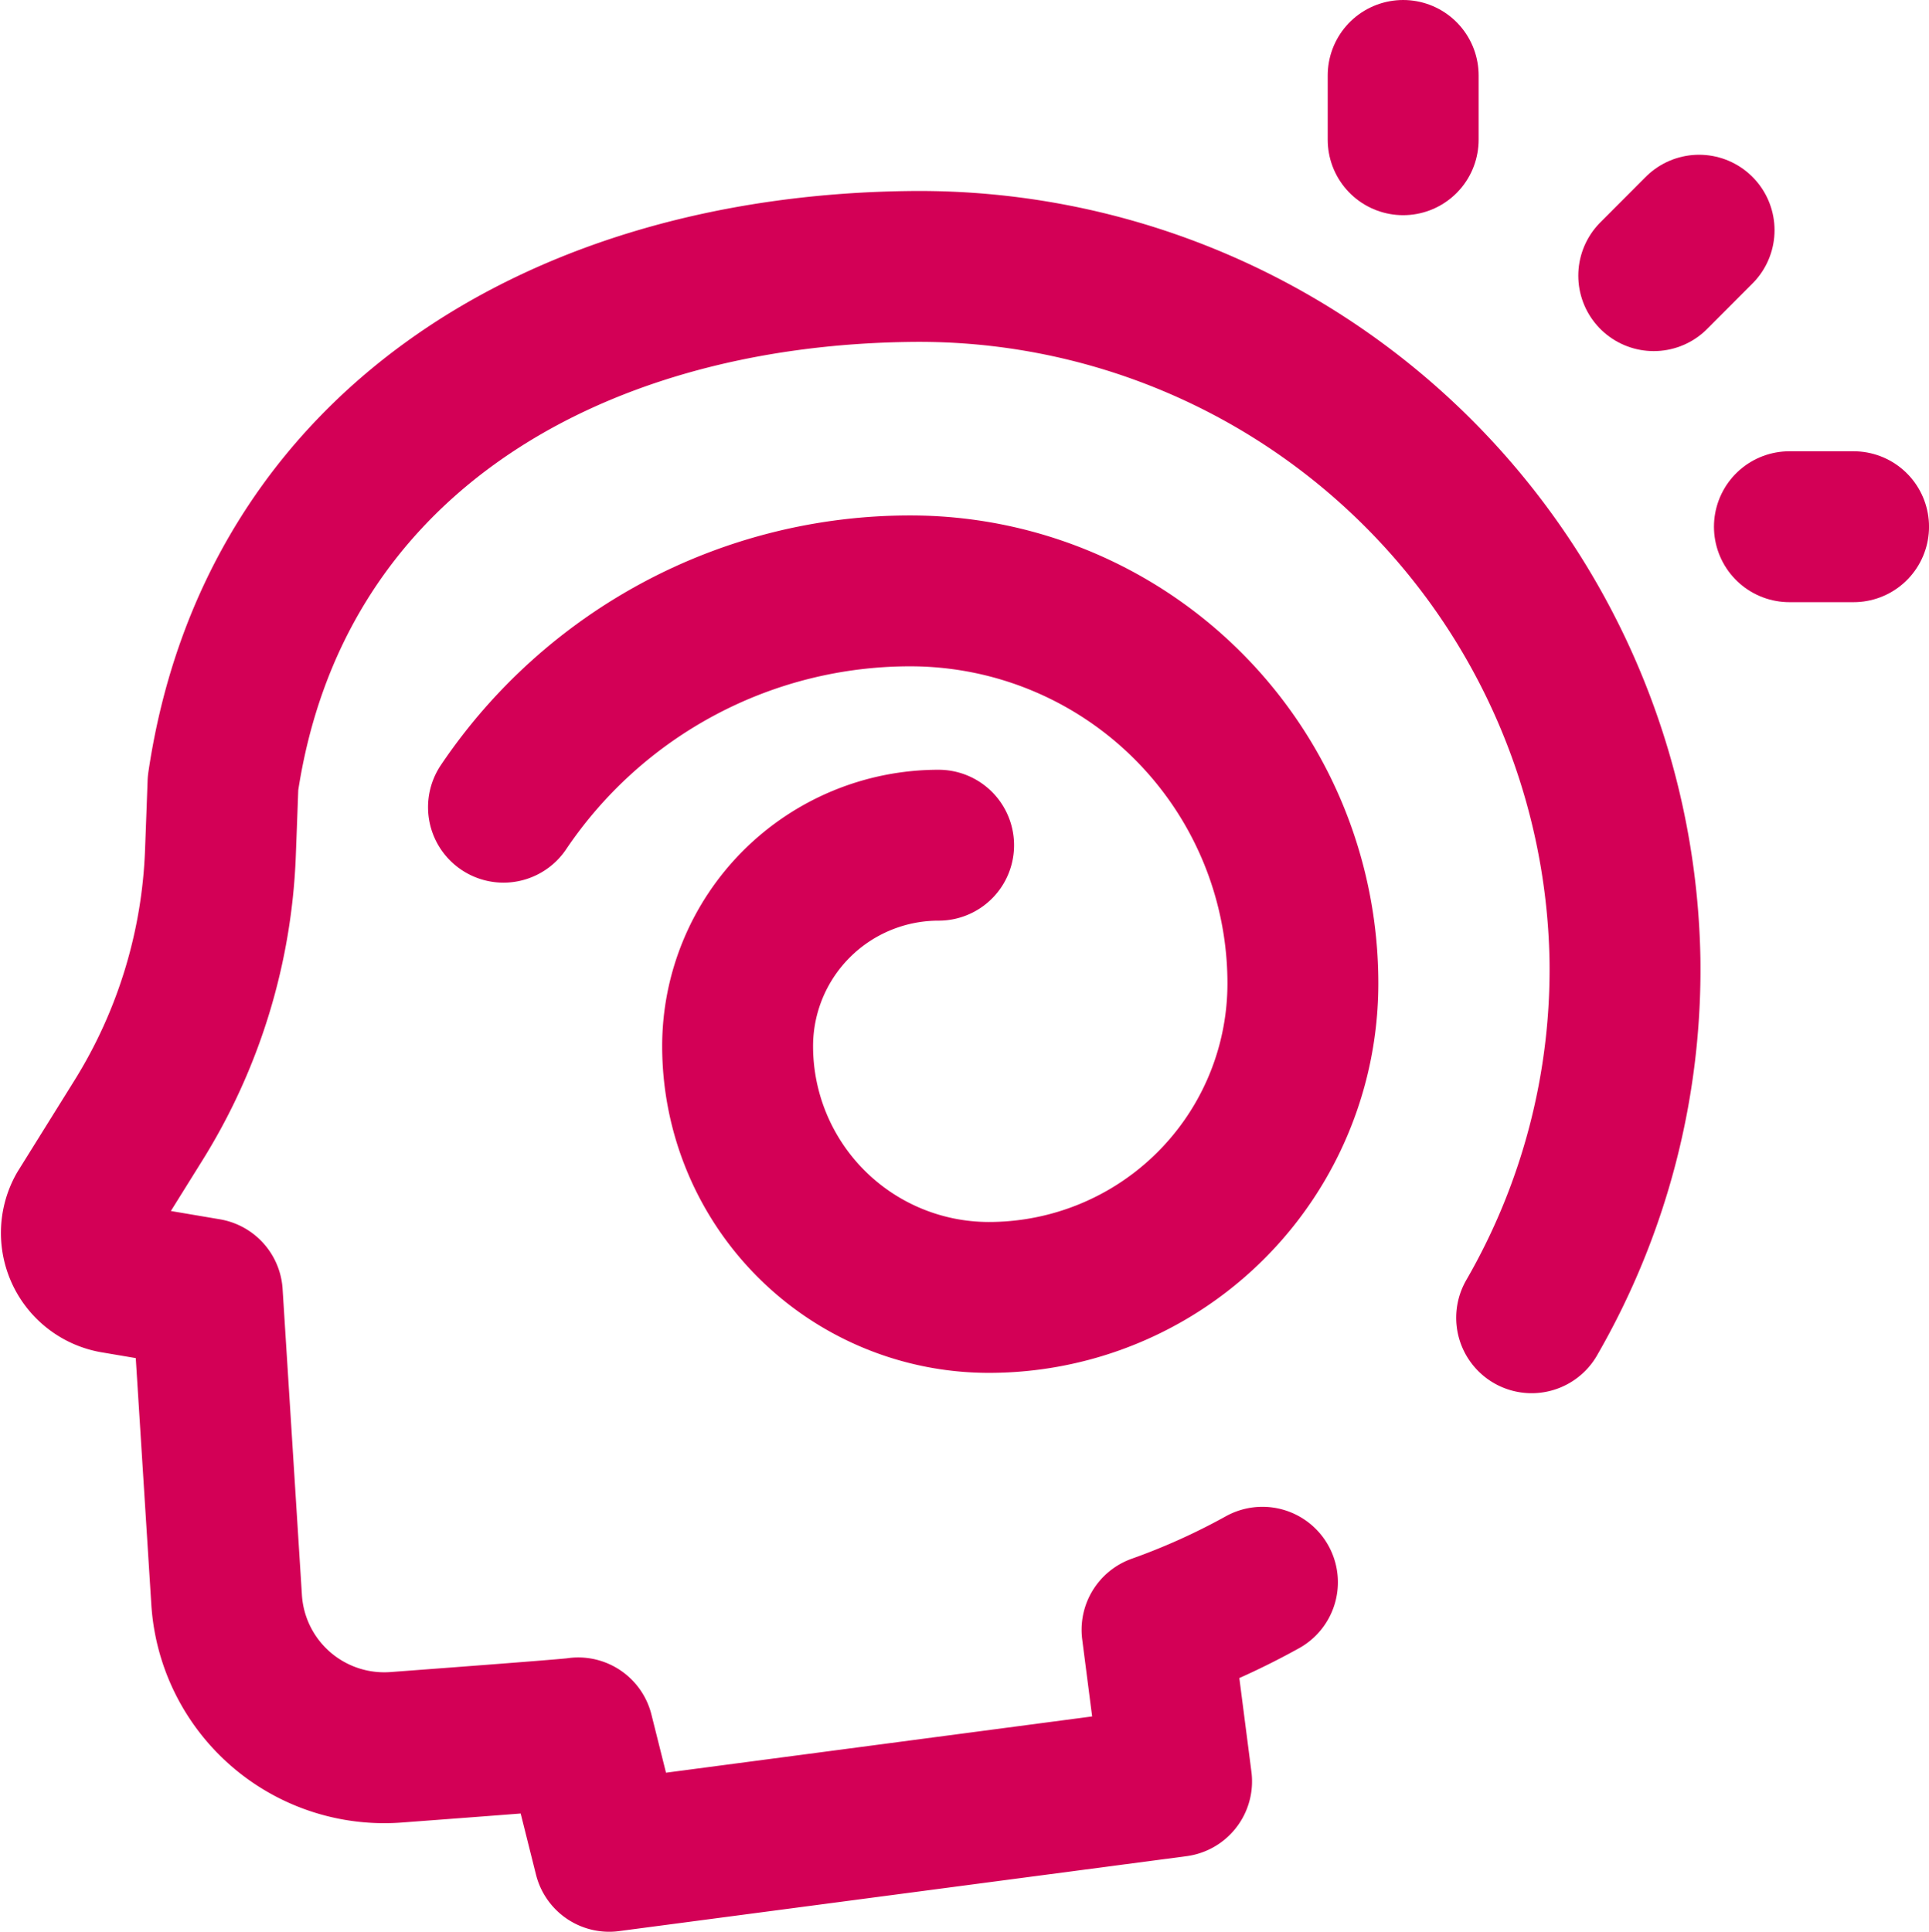
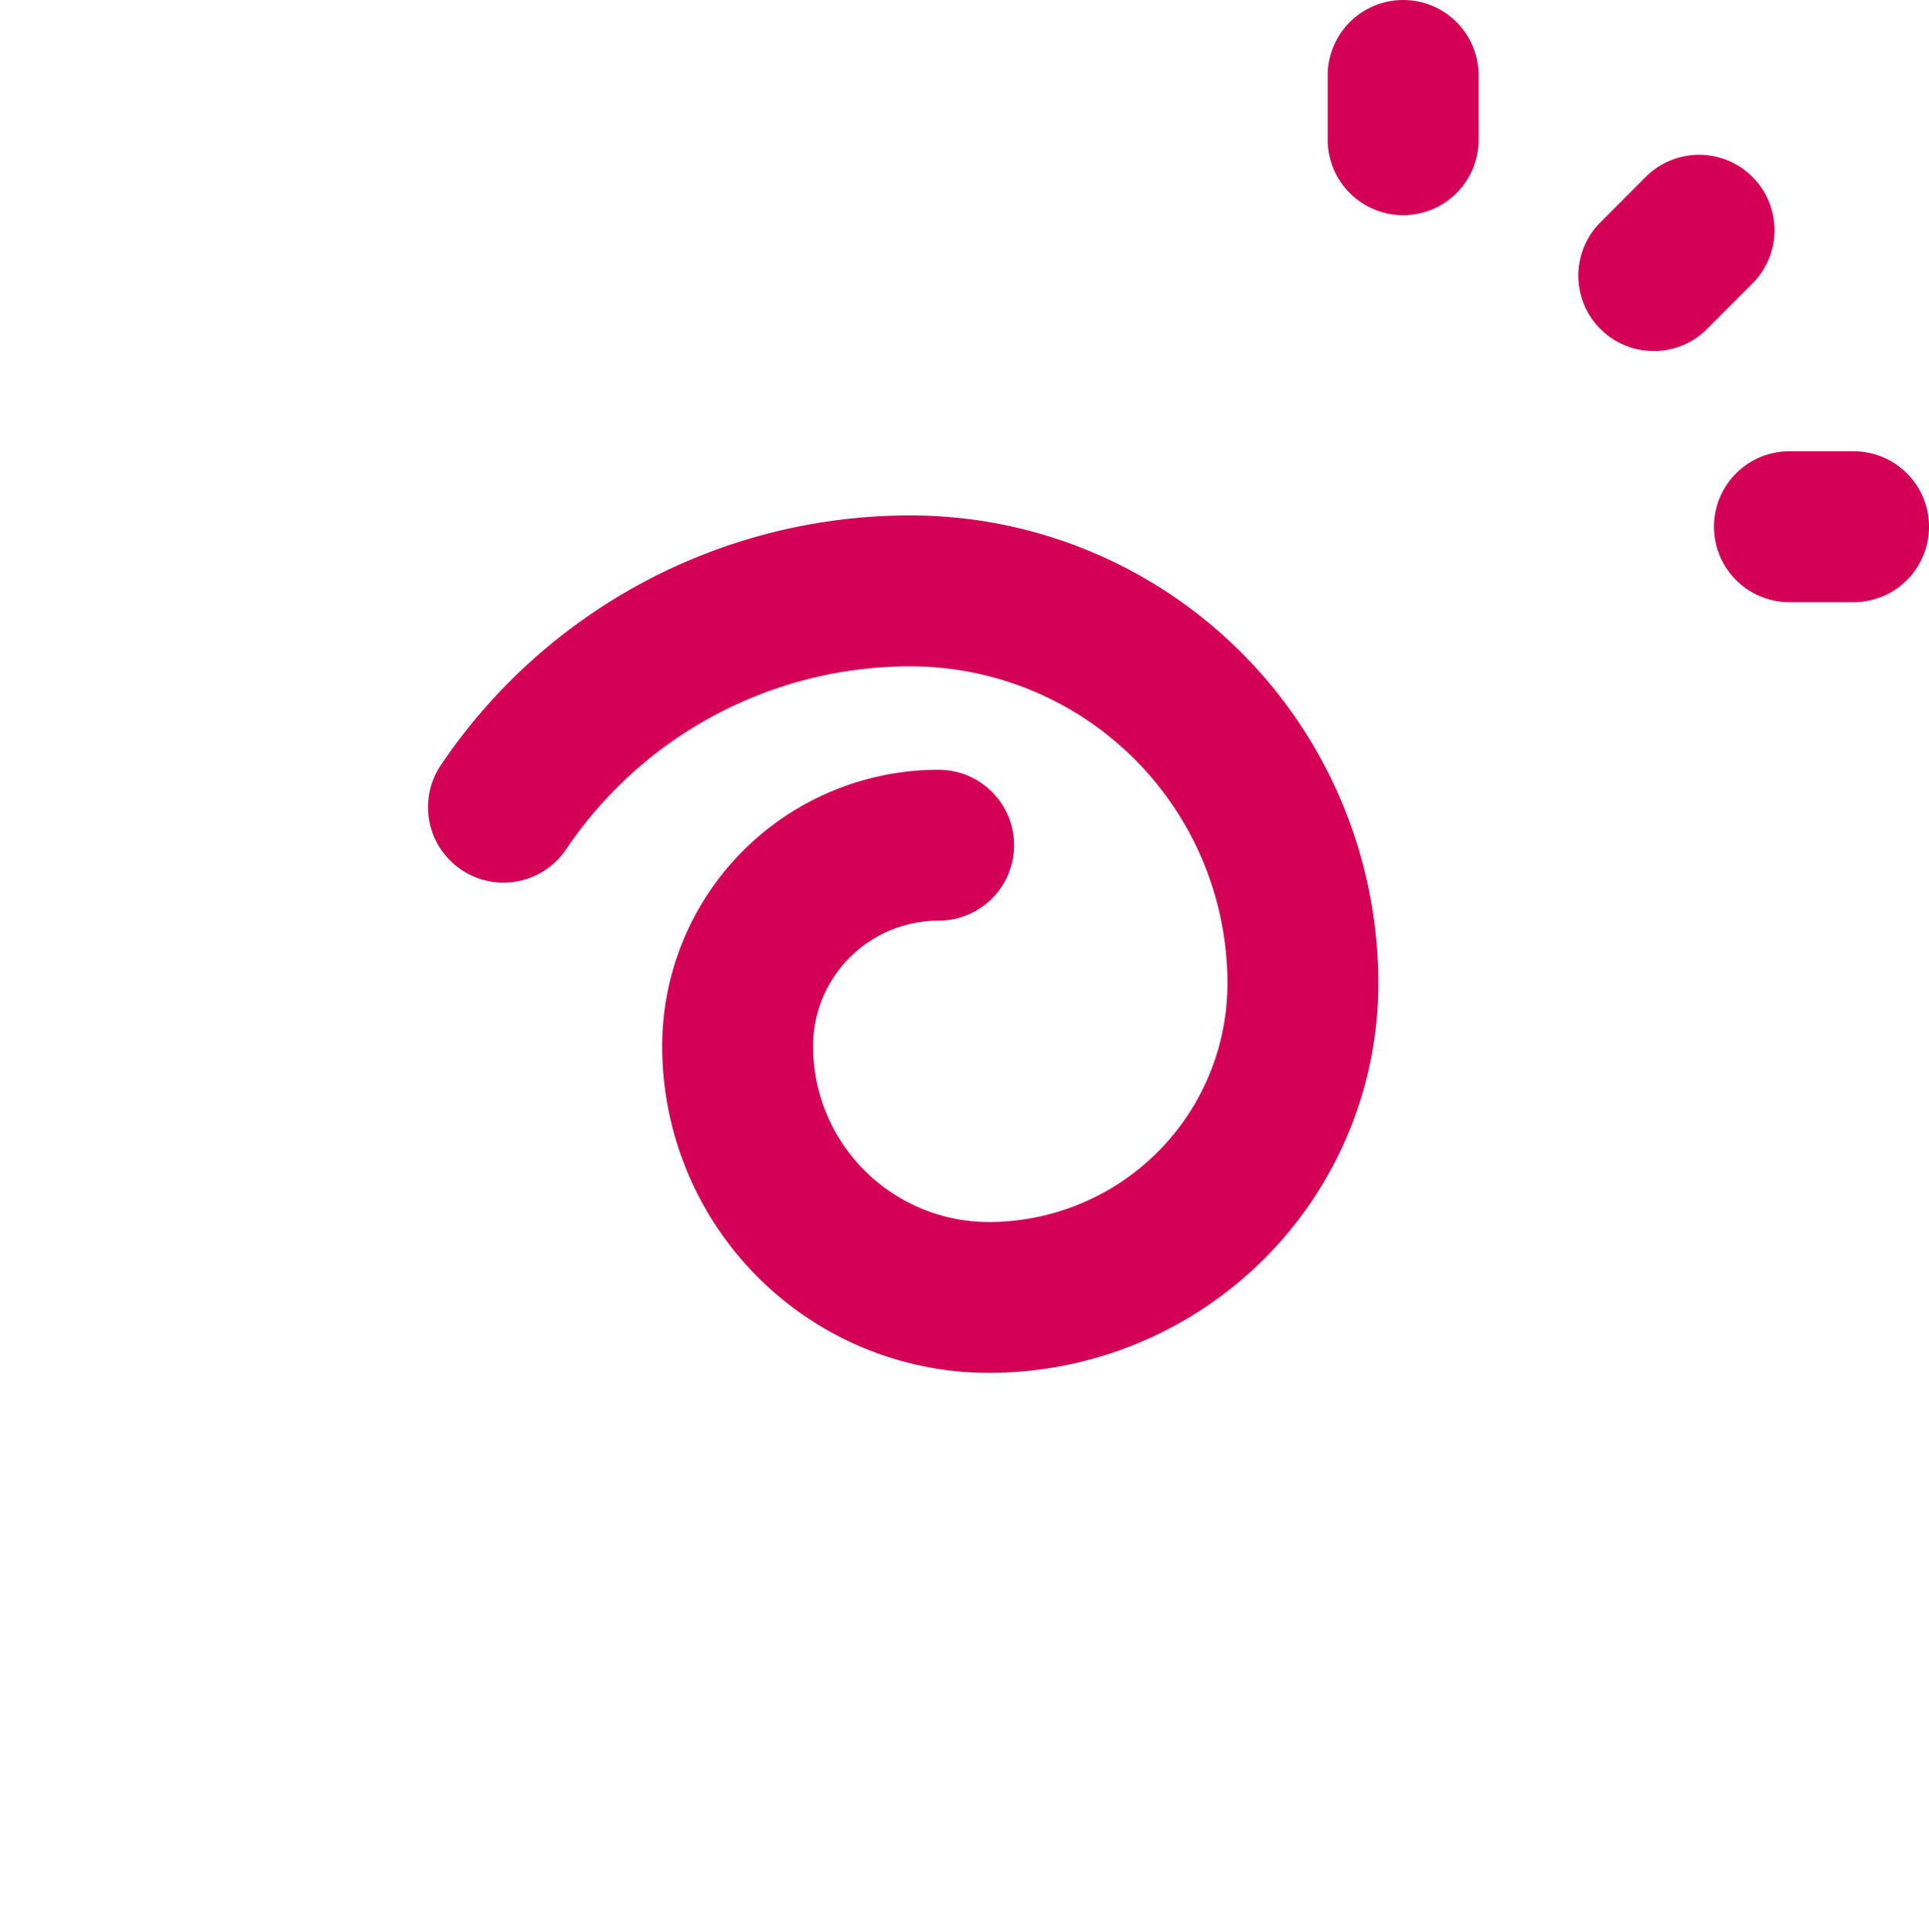
<svg xmlns="http://www.w3.org/2000/svg" width="76.007" height="76.114" viewBox="0 0 76.007 76.114">
  <g id="Grupo_312" data-name="Grupo 312" transform="translate(-1268.498 -53.416)">
    <g id="Grupo_309" data-name="Grupo 309" transform="translate(-179.782 -4808.467)">
      <line id="Linha_13" data-name="Linha 13" x1="1.787" y2="1.791" transform="translate(1513.441 4870.954)" fill="none" stroke="#d30056" stroke-linecap="round" stroke-linejoin="round" stroke-width="5.946" />
    </g>
    <g id="Grupo_310" data-name="Grupo 310" transform="translate(-179.782 -4808.467)">
      <line id="Linha_14" data-name="Linha 14" y2="2.533" transform="translate(1503.568 4864.856)" fill="none" stroke="#d30056" stroke-linecap="round" stroke-linejoin="round" stroke-width="5.946" />
    </g>
    <g id="Grupo_311" data-name="Grupo 311" transform="translate(-179.782 -4808.467)">
      <line id="Linha_15" data-name="Linha 15" x1="2.528" transform="translate(1518.787 4882.638)" fill="none" stroke="#d30056" stroke-linecap="round" stroke-linejoin="round" stroke-width="5.946" />
    </g>
-     <path id="Caminho_167" data-name="Caminho 167" d="M1508.63,4913.808a27.444,27.444,0,0,0,3.677-14.126,27.812,27.812,0,0,0-28-27.3c-13.855.108-25.279,7.082-27.24,20.363,0,0-.043,1.2-.1,2.7a21.445,21.445,0,0,1-3.231,10.583l-2.222,3.567a1.8,1.8,0,0,0,1.309,2.651l3.625.614.762,12.073a6.224,6.224,0,0,0,6.685,5.8c3.494-.261,7.147-.539,7.169-.567l1.219,4.863,22.357-2.952-.77-5.973a27.716,27.716,0,0,0,4.153-1.874" transform="translate(-179.782 -4808.467)" fill="none" stroke="#d30056" stroke-linecap="round" stroke-linejoin="round" stroke-width="5.946" />
    <path id="Caminho_168" data-name="Caminho 168" d="M1468.119,4893.69a19.315,19.315,0,0,1,16.032-8.524,15.466,15.466,0,0,1,15.466,15.467,12.373,12.373,0,0,1-12.373,12.374,9.9,9.9,0,0,1-9.9-9.9,7.919,7.919,0,0,1,7.919-7.919" transform="translate(-179.782 -4808.467)" fill="none" stroke="#d30056" stroke-linecap="round" stroke-linejoin="round" stroke-width="5.946" />
  </g>
</svg>